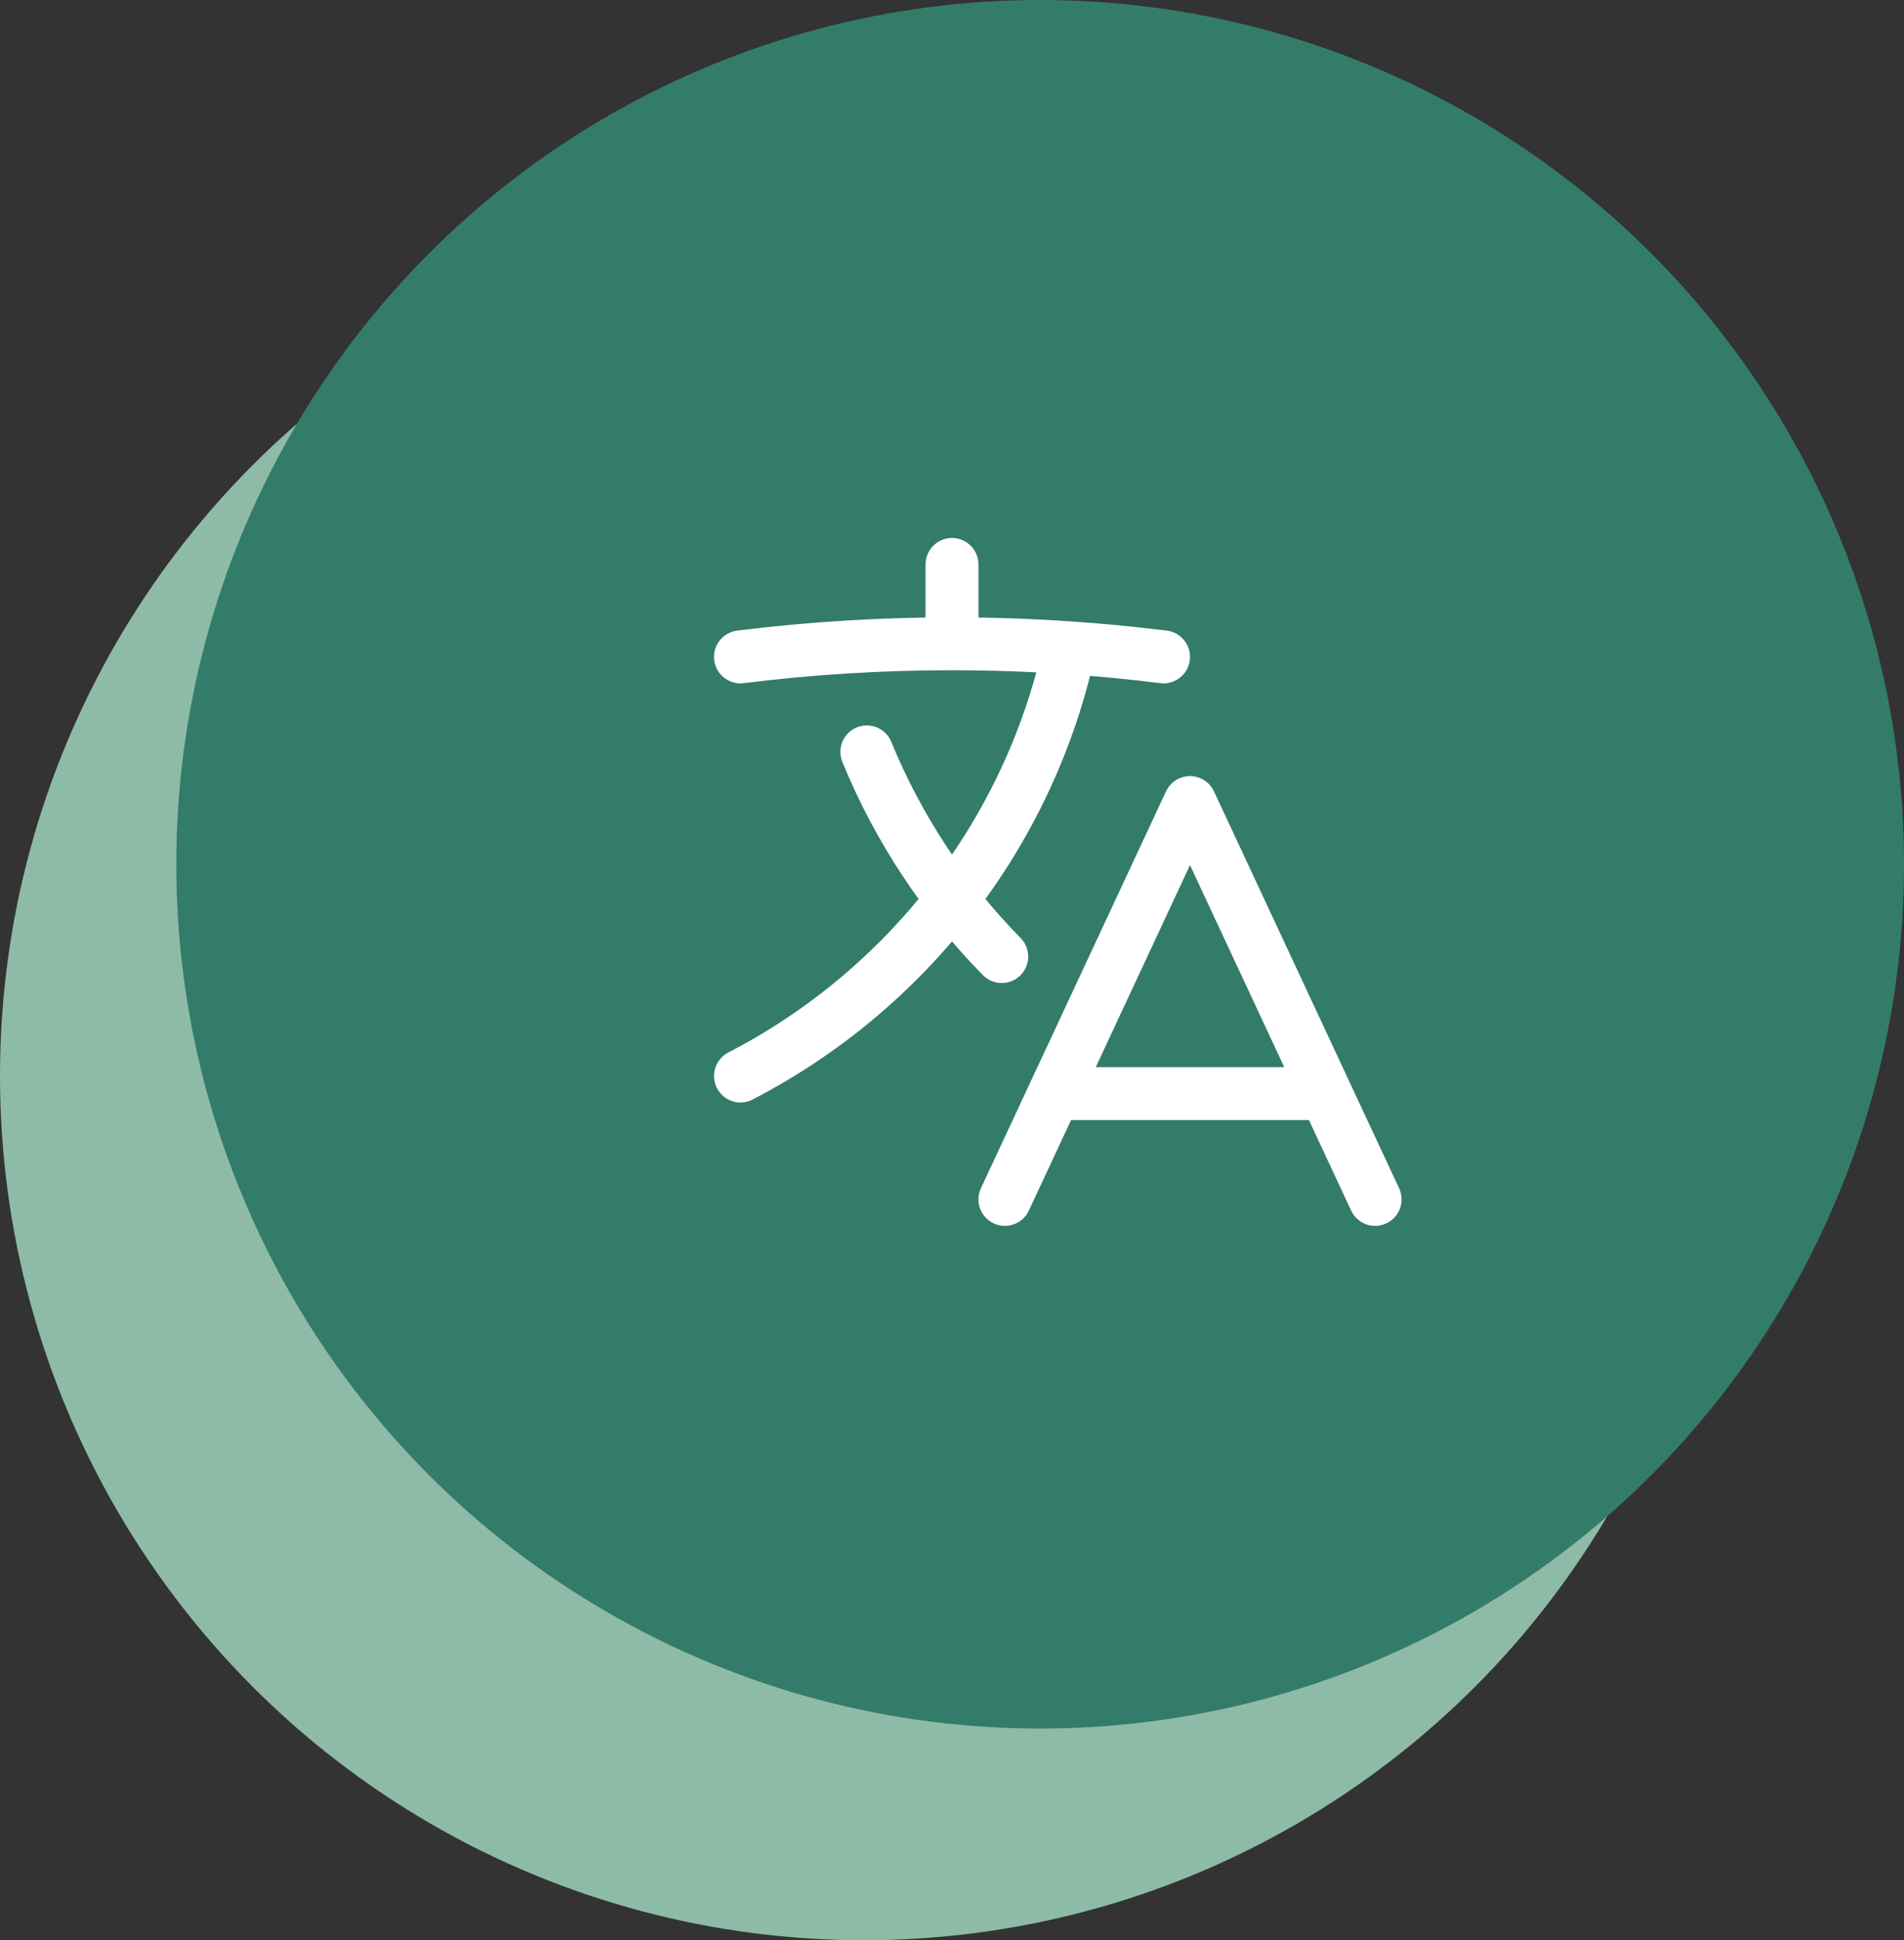
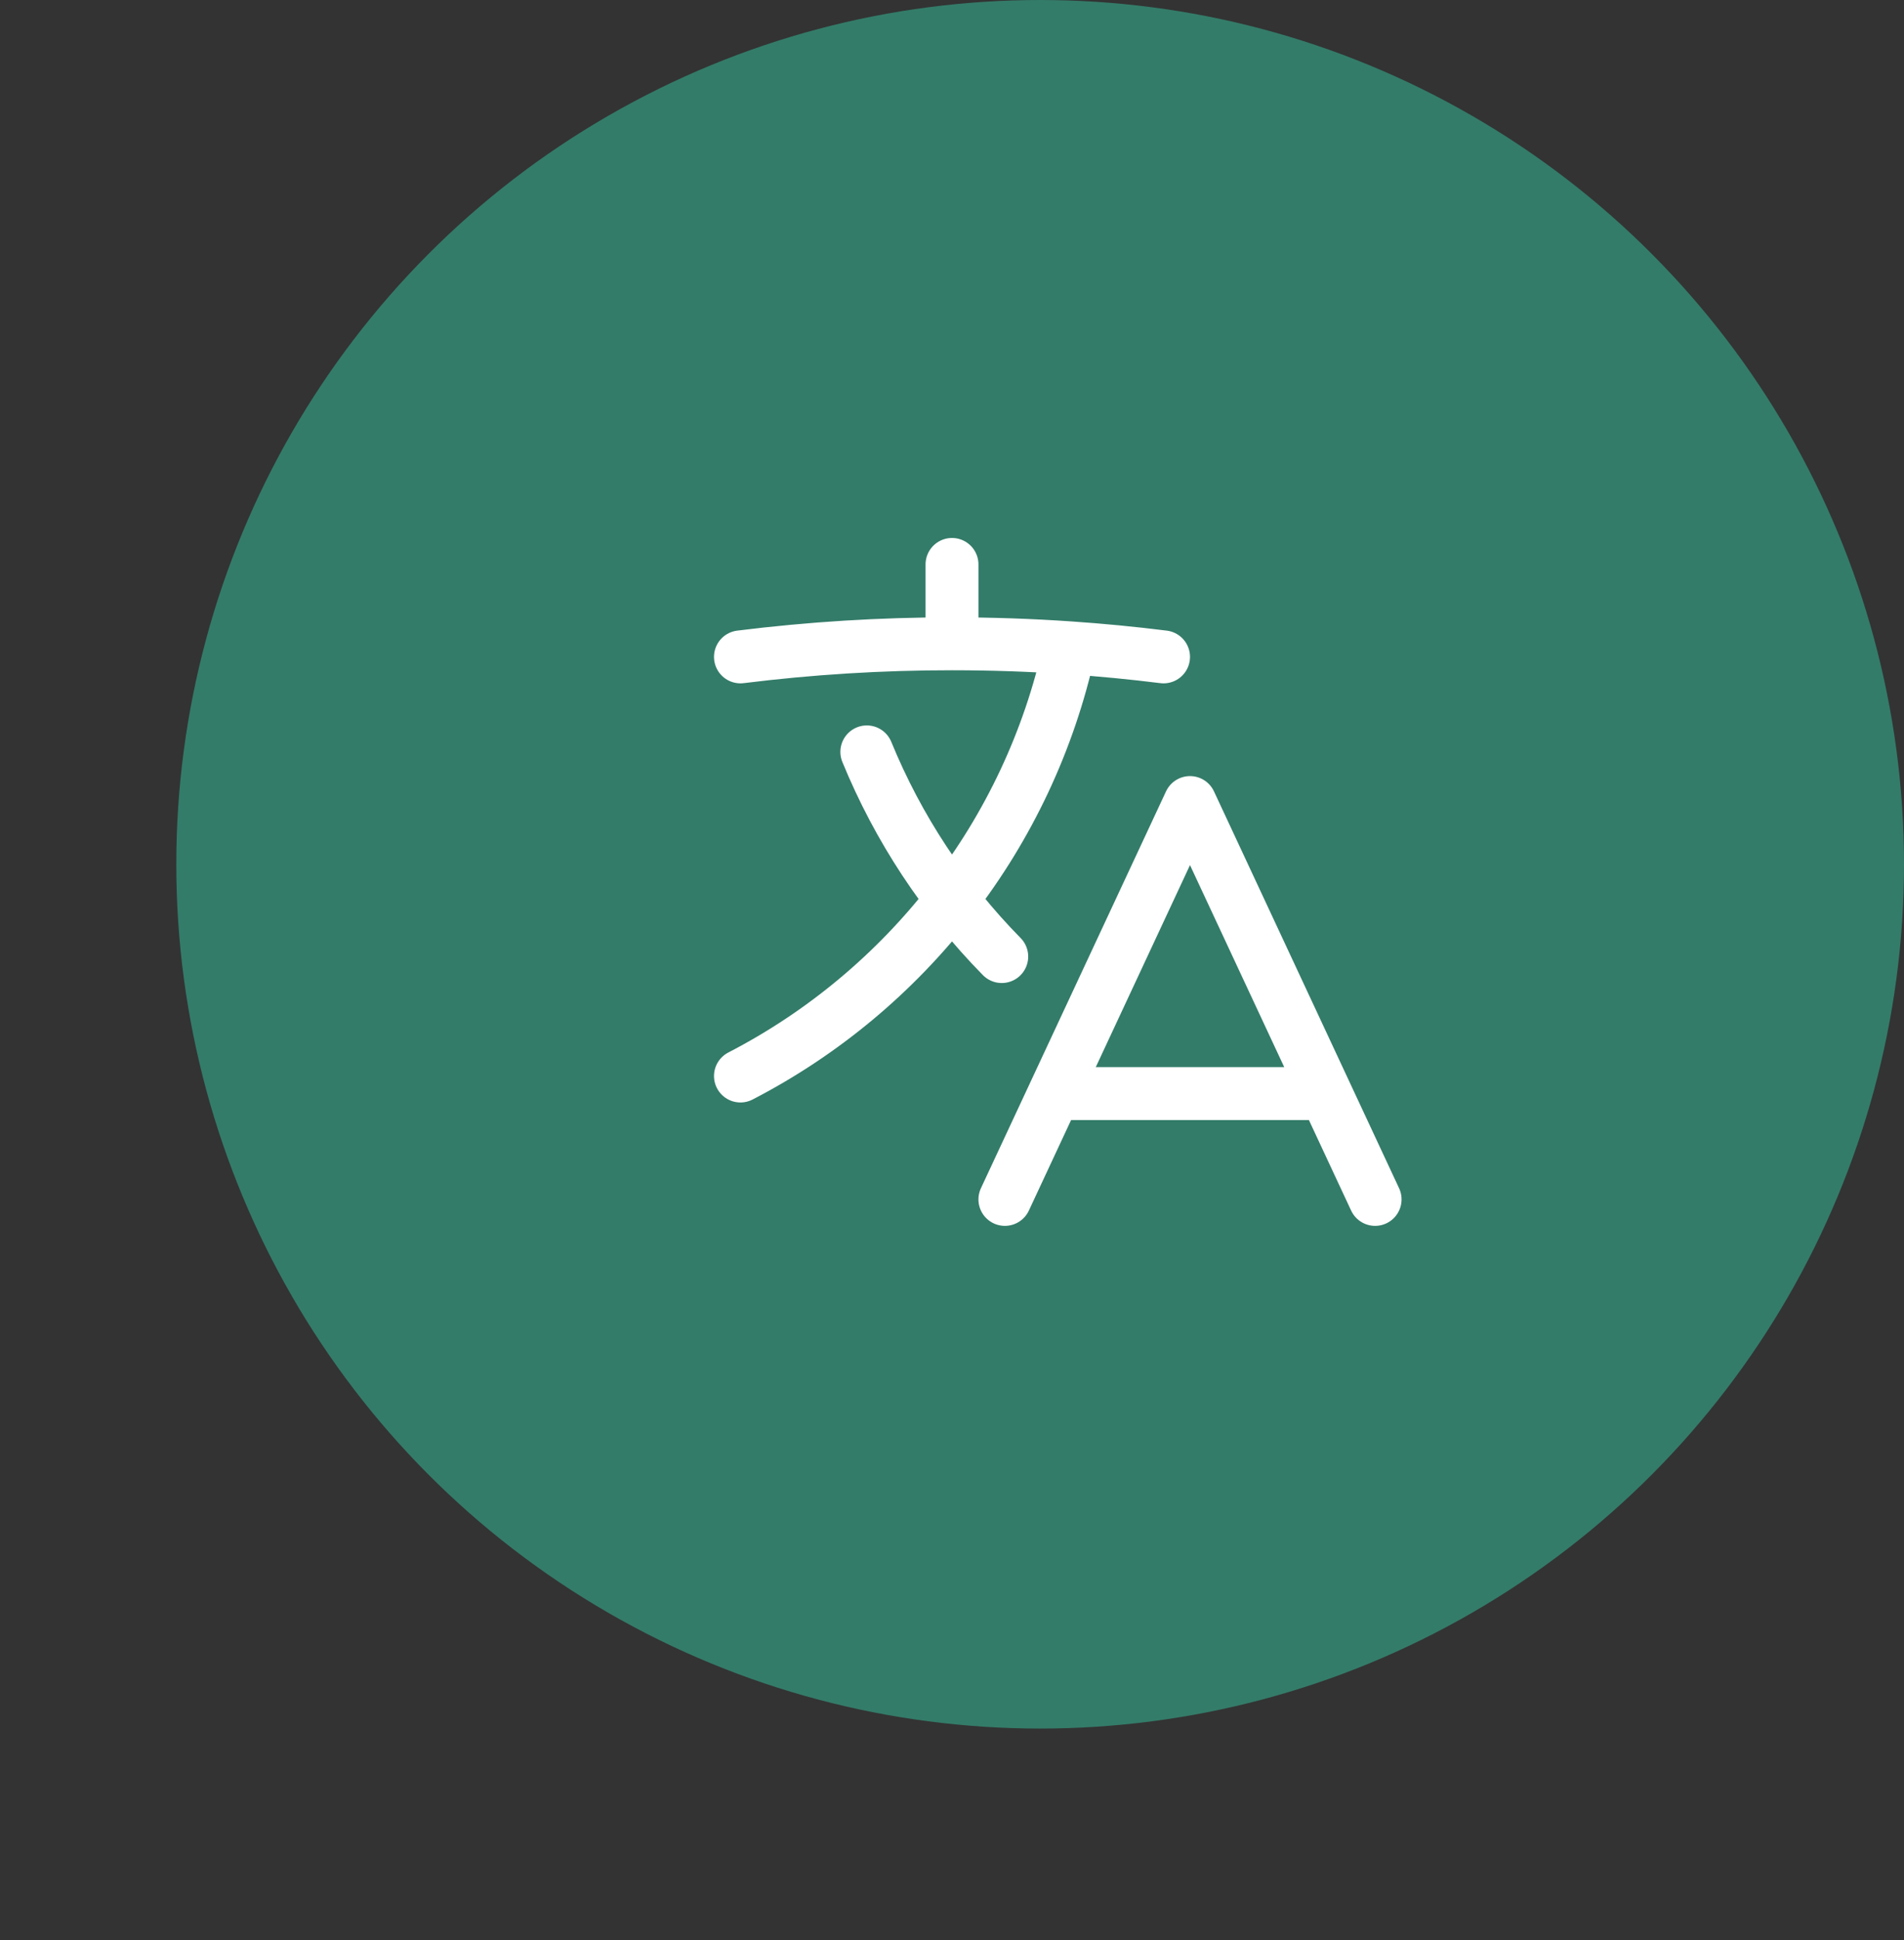
<svg xmlns="http://www.w3.org/2000/svg" fill="none" viewBox="0 0 54 55" height="55" width="54">
  <rect x="0" y="0" width="54" height="55" fill="#333333" stroke="none" />
-   <circle fill="#8EBBA7" r="24.5" cy="30.5" cx="24.5" />
  <circle fill="#337C69" r="24.5" cy="24.5" cx="29.5" />
  <path stroke-linejoin="round" stroke-linecap="round" stroke-width="1.5" stroke="white" d="M28.5 34L33.75 22.75L39 34M30 31H37.5M21 18.621C22.99 18.373 24.994 18.249 27 18.25M27 18.25C28.12 18.25 29.233 18.288 30.334 18.364M27 18.25V16M30.334 18.364C29.176 23.658 25.69 28.08 21 30.502M30.334 18.364C31.23 18.425 32.119 18.511 33 18.621M28.411 27.116C26.771 25.449 25.471 23.478 24.584 21.314" />
</svg>